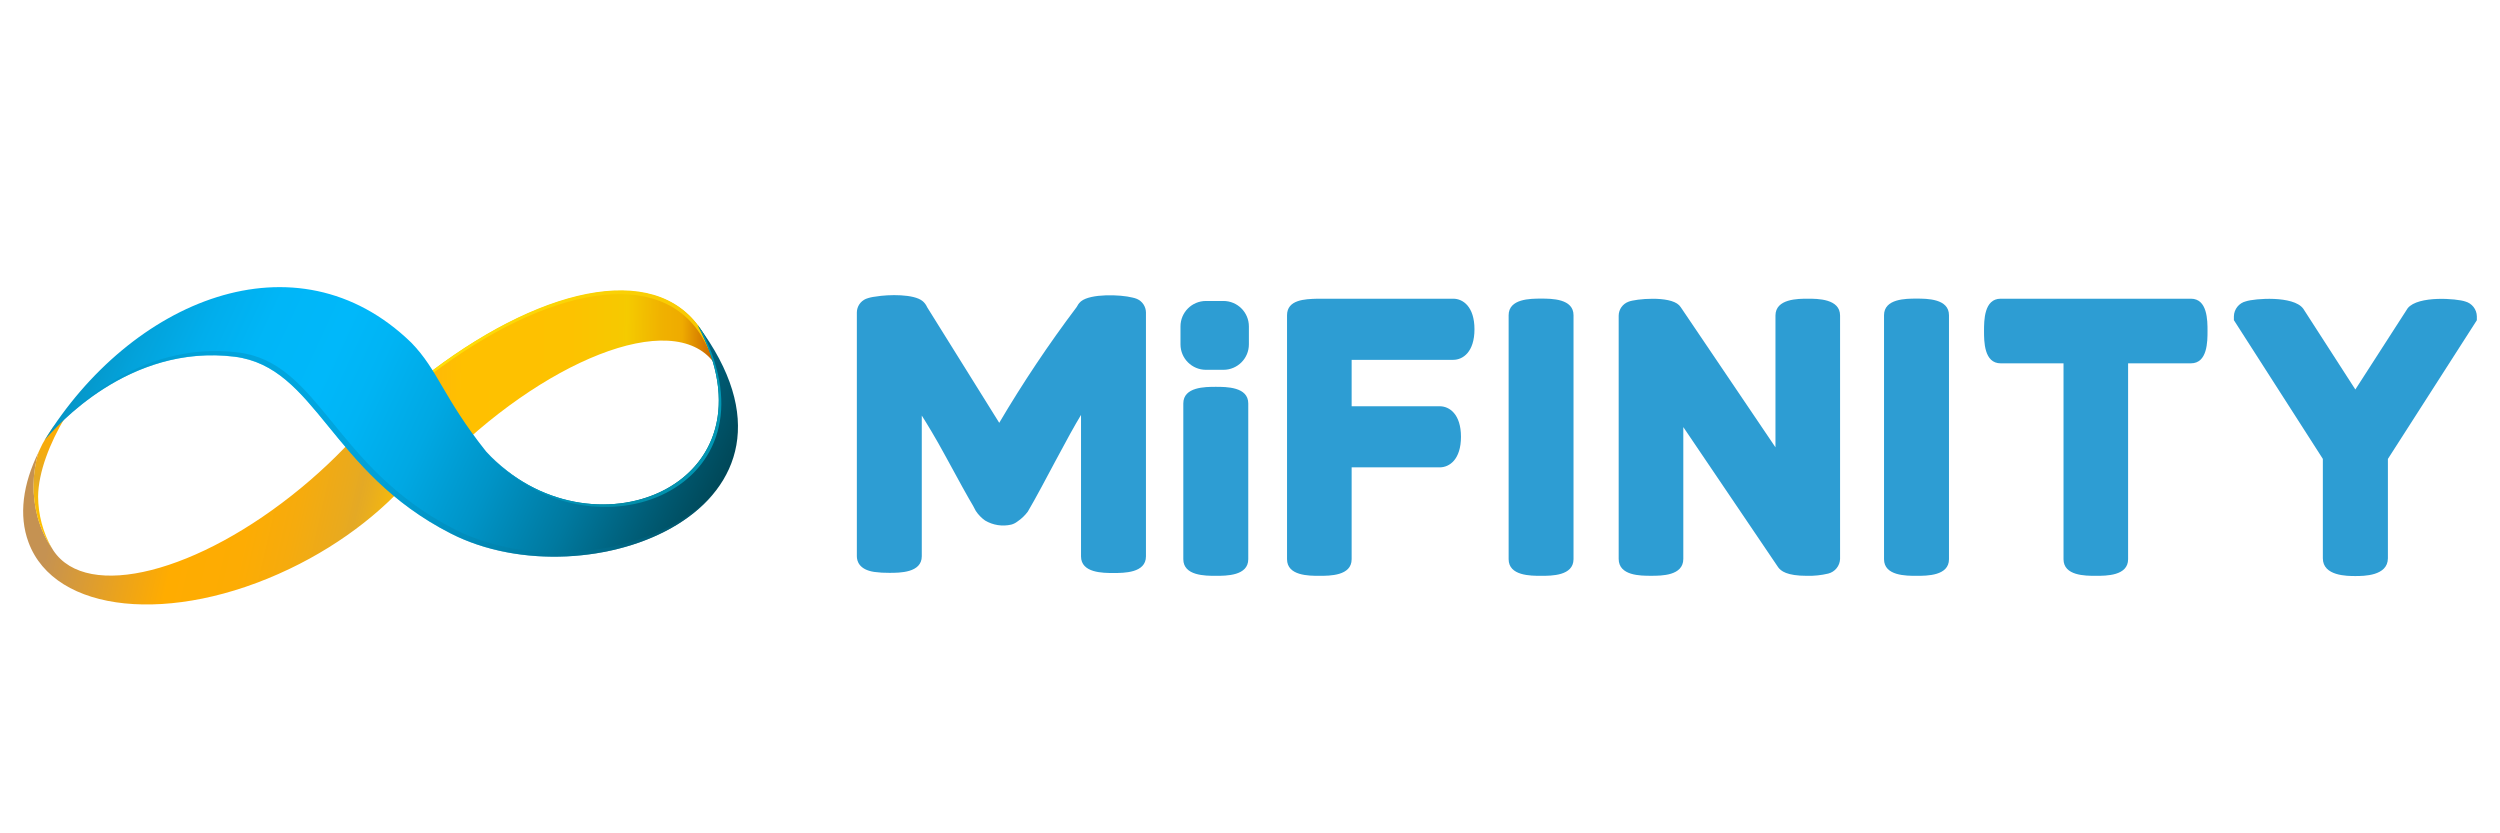
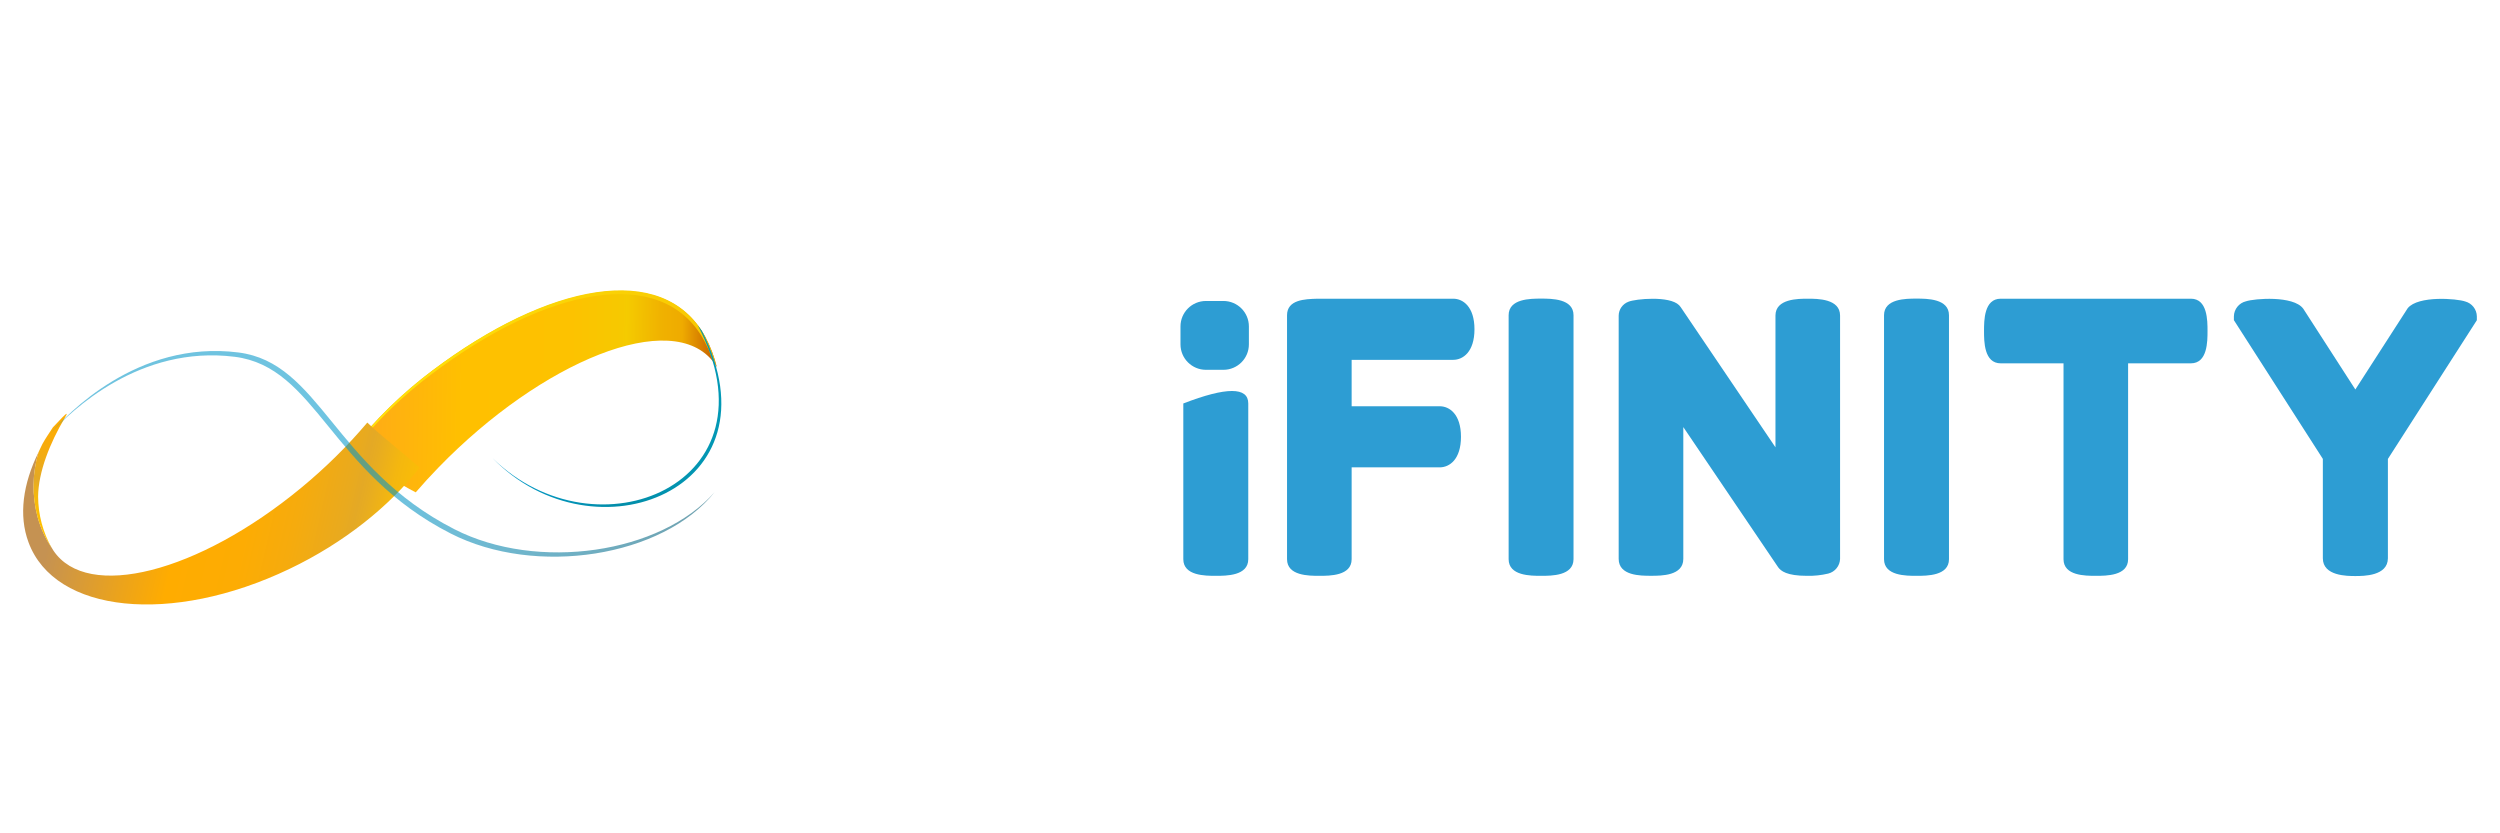
<svg xmlns="http://www.w3.org/2000/svg" width="108" height="36" viewBox="0 0 108 36" fill="none">
  <path d="M30.836 15.66C30.885 15.726 30.929 15.794 30.969 15.866C30.861 15.414 30.697 14.978 30.479 14.568C28.681 11.272 23.681 12.258 18.694 15.995C17.381 16.977 16.201 18.126 15.184 19.413C15.787 19.776 16.364 20.183 16.908 20.631C17.24 20.873 17.592 21.086 17.96 21.269C18.276 20.902 18.606 20.542 18.95 20.188C23.392 15.613 29.045 13.277 30.836 15.66Z" fill="url(#paint0_linear_11806_92525)" />
  <path d="M18.626 16.178C23.599 12.414 28.591 11.399 30.404 14.686C30.562 14.975 30.692 15.277 30.793 15.591C30.798 15.599 30.805 15.607 30.813 15.613C30.861 15.679 30.906 15.748 30.946 15.819C30.836 15.368 30.67 14.933 30.451 14.524C28.643 11.237 23.642 12.252 18.671 16.015C16.848 17.385 15.296 19.082 14.094 21.02C14.104 21.032 14.114 21.044 14.123 21.056C15.315 19.17 16.841 17.517 18.626 16.178Z" fill="url(#paint1_linear_11806_92525)" />
  <path d="M17.224 19.431C16.772 19.042 16.297 18.676 15.868 18.255C15.003 19.278 14.047 20.22 13.013 21.072C8.564 24.747 3.769 25.966 2.307 23.784C2.284 23.75 2.264 23.714 2.244 23.68C1.963 23.266 1.753 22.807 1.622 22.324C1.378 21.407 1.394 20.439 1.667 19.53C0.989 20.904 0.799 22.263 1.231 23.425C2.361 26.495 7.411 27.012 12.498 24.58C14.867 23.45 16.824 21.867 18.128 20.201C17.826 19.944 17.529 19.677 17.224 19.431Z" fill="url(#paint2_linear_11806_92525)" />
  <path d="M2.286 18.46C2.134 18.698 1.969 18.93 1.833 19.179C1.773 19.292 1.722 19.421 1.664 19.534C1.391 20.443 1.375 21.41 1.619 22.328C1.751 22.811 1.961 23.269 2.241 23.684C1.856 23.004 1.652 22.237 1.646 21.455C1.656 20.387 2.16 19.13 2.796 18.056C3.14 17.501 2.353 18.408 2.286 18.46Z" fill="url(#paint3_linear_11806_92525)" />
-   <path d="M30.138 14.044C33.839 21.051 25.416 24.334 20.997 19.501C19.143 17.17 18.928 15.995 17.766 14.801C12.793 9.975 5.643 12.974 1.922 19.024C2.417 18.431 5.561 14.844 10.134 15.407C13.67 15.859 14.246 20.38 19.475 23.045C25.409 26.083 36.077 21.98 30.138 14.044Z" fill="url(#paint4_linear_11806_92525)" />
  <path opacity="0.57" d="M19.633 22.864C14.405 20.192 13.826 15.667 10.293 15.226C5.93 14.674 2.867 17.92 2.166 18.743C3.093 17.721 6.041 14.9 10.134 15.413C13.67 15.854 14.246 20.387 19.475 23.05C23.151 24.926 28.637 24.067 30.875 21.255C28.547 23.918 23.223 24.698 19.633 22.864Z" fill="url(#paint5_linear_11806_92525)" />
  <path d="M30.32 14.295C30.261 14.211 30.202 14.128 30.139 14.044C33.756 20.903 25.758 24.199 21.275 19.788C25.699 24.332 33.79 21.113 30.32 14.295Z" fill="url(#paint6_linear_11806_92525)" />
-   <path d="M48.924 12.855C48.99 12.868 49.054 12.888 49.116 12.913C49.23 12.963 49.328 13.043 49.396 13.146C49.465 13.25 49.503 13.37 49.505 13.494V24.035C49.505 24.754 48.556 24.754 48.101 24.754C47.647 24.754 46.7 24.754 46.7 24.035V17.925C46.447 18.343 46.078 19.006 45.594 19.917C45.111 20.827 44.803 21.397 44.672 21.628L44.401 22.102C44.276 22.27 44.123 22.416 43.949 22.532C43.871 22.593 43.782 22.637 43.687 22.663C43.301 22.752 42.896 22.689 42.556 22.487C42.397 22.375 42.261 22.233 42.154 22.071L42.034 21.845C41.831 21.507 41.432 20.789 40.838 19.691C40.411 18.902 40.024 18.273 39.821 17.952V24.029C39.821 24.747 38.869 24.747 38.417 24.747C38.199 24.75 37.98 24.736 37.764 24.707C37.113 24.607 37.016 24.239 37.016 24.029V13.492C37.018 13.368 37.056 13.247 37.125 13.144C37.195 13.041 37.292 12.96 37.407 12.911C37.538 12.861 37.676 12.829 37.816 12.814C38.406 12.712 39.489 12.703 39.85 13.004L39.873 13.022C39.944 13.085 40.001 13.162 40.042 13.248L40.054 13.273L43.167 18.266C44.187 16.537 45.304 14.867 46.512 13.264C46.553 13.179 46.608 13.102 46.677 13.038L46.7 13.017C47.116 12.678 48.404 12.721 48.924 12.855Z" fill="#2D9DD3" />
-   <path d="M52.523 24.876C52.071 24.876 51.119 24.876 51.119 24.157V17.43C51.119 16.711 52.066 16.711 52.523 16.711C52.98 16.711 53.925 16.711 53.925 17.43V24.157C53.925 24.876 52.977 24.876 52.523 24.876Z" fill="#2D9DD3" />
+   <path d="M52.523 24.876C52.071 24.876 51.119 24.876 51.119 24.157V17.43C52.98 16.711 53.925 16.711 53.925 17.43V24.157C53.925 24.876 52.977 24.876 52.523 24.876Z" fill="#2D9DD3" />
  <path d="M56.997 24.876C56.545 24.876 55.6 24.876 55.6 24.157V13.619C55.6 12.944 56.376 12.92 56.894 12.905L56.902 12.904H62.779C63.202 12.904 63.697 13.25 63.697 14.225C63.697 15.199 63.202 15.545 62.779 15.545H58.391V17.55H62.196C62.619 17.55 63.114 17.896 63.114 18.87C63.114 19.844 62.619 20.19 62.196 20.19H58.391V24.157C58.391 24.876 57.449 24.876 56.997 24.876Z" fill="#2D9DD3" />
  <path d="M78.063 24.876C77.183 24.876 76.933 24.664 76.817 24.506L72.719 18.45V24.144C72.719 24.874 71.776 24.874 71.324 24.874C70.872 24.874 69.927 24.874 69.927 24.144V13.632C69.929 13.501 69.971 13.373 70.047 13.266C70.124 13.159 70.231 13.078 70.354 13.033C70.644 12.913 72.118 12.766 72.538 13.185L72.608 13.271L76.7 19.324V13.632C76.7 12.904 77.678 12.904 78.097 12.904C78.515 12.904 79.491 12.904 79.491 13.632V24.144C79.487 24.291 79.434 24.433 79.341 24.547C79.249 24.662 79.121 24.743 78.978 24.779C78.678 24.85 78.371 24.883 78.063 24.876Z" fill="#2D9DD3" />
  <path d="M82.792 24.876C82.34 24.876 81.39 24.876 81.39 24.157V13.619C81.39 12.9 82.338 12.9 82.792 12.9C83.246 12.9 84.196 12.9 84.196 13.619V24.157C84.196 24.876 83.249 24.876 82.792 24.876Z" fill="#2D9DD3" />
  <path d="M66.575 24.876C66.123 24.876 65.173 24.876 65.173 24.157V13.619C65.173 12.9 66.12 12.9 66.575 12.9C67.029 12.9 67.976 12.9 67.976 13.619V24.157C67.972 24.876 67.029 24.876 66.575 24.876Z" fill="#2D9DD3" />
  <path d="M90.539 24.876C90.087 24.876 89.144 24.876 89.144 24.157V15.696H86.431C85.71 15.696 85.71 14.751 85.71 14.299C85.71 13.847 85.71 12.904 86.431 12.904H94.646C95.365 12.904 95.365 13.847 95.365 14.299C95.365 14.751 95.365 15.696 94.646 15.696H91.934V24.157C91.934 24.876 90.993 24.876 90.539 24.876Z" fill="#2D9DD3" />
  <path d="M101.749 24.885C101.401 24.885 100.347 24.885 100.347 24.119V19.824L96.504 13.831V13.664C96.507 13.514 96.56 13.369 96.654 13.252C96.748 13.135 96.878 13.052 97.024 13.017C97.395 12.893 99.07 12.762 99.495 13.329L99.511 13.352L101.751 16.826L104.012 13.316C104.464 12.757 106.15 12.9 106.498 13.024C106.64 13.062 106.765 13.145 106.856 13.261C106.946 13.376 106.997 13.517 107 13.664V13.833L103.157 19.826V24.121C103.15 24.885 102.106 24.885 101.749 24.885Z" fill="#2D9DD3" />
  <path d="M52.098 13.002H52.851C53.459 13.002 53.952 13.494 53.952 14.102V14.876C53.952 15.484 53.459 15.976 52.851 15.976H52.098C51.49 15.976 50.997 15.484 50.997 14.876V14.102C50.997 13.494 51.49 13.002 52.098 13.002Z" fill="#2D9DD3" />
  <defs>
    <linearGradient id="paint0_linear_11806_92525" x1="14.139" y1="16.832" x2="31.332" y2="17.012" gradientUnits="userSpaceOnUse">
      <stop offset="0.01" stop-color="#FFA220" />
      <stop offset="0.04" stop-color="#FFA61C" />
      <stop offset="0.34" stop-color="#FFC000" />
      <stop offset="0.61" stop-color="#FDC200" />
      <stop offset="0.74" stop-color="#F6C900" />
      <stop offset="0.75" stop-color="#F5CB00" />
      <stop offset="0.78" stop-color="#F3C200" />
      <stop offset="0.84" stop-color="#F0B100" />
      <stop offset="0.89" stop-color="#EFAB00" />
      <stop offset="1" stop-color="#B74600" />
    </linearGradient>
    <linearGradient id="paint1_linear_11806_92525" x1="16.341" y1="14.616" x2="30.783" y2="14.616" gradientUnits="userSpaceOnUse">
      <stop stop-color="#FFE30B" />
      <stop offset="0.994" stop-color="#F8C902" />
    </linearGradient>
    <linearGradient id="paint2_linear_11806_92525" x1="2.798" y1="19.534" x2="18.849" y2="23.226" gradientUnits="userSpaceOnUse">
      <stop offset="0.01" stop-color="#C59252" />
      <stop offset="0.22" stop-color="#EBA31C" />
      <stop offset="0.34" stop-color="#FFAC00" />
      <stop offset="0.51" stop-color="#FDAC03" />
      <stop offset="0.63" stop-color="#F6AB0D" />
      <stop offset="0.75" stop-color="#E9AA1E" />
      <stop offset="0.78" stop-color="#E4A925" />
      <stop offset="0.8" stop-color="#E7AC21" />
      <stop offset="0.86" stop-color="#F4B70F" />
      <stop offset="0.93" stop-color="#FCBE04" />
      <stop offset="1" stop-color="#FFC000" />
    </linearGradient>
    <linearGradient id="paint3_linear_11806_92525" x1="6.146" y1="15.161" x2="2.569" y2="23.163" gradientUnits="userSpaceOnUse">
      <stop offset="0.01" stop-color="#C59252" />
      <stop offset="0.22" stop-color="#EBA31C" />
      <stop offset="0.34" stop-color="#FFAC00" />
      <stop offset="0.51" stop-color="#FDAC03" />
      <stop offset="0.63" stop-color="#F6AB0D" />
      <stop offset="0.75" stop-color="#E9AA1E" />
      <stop offset="0.78" stop-color="#E4A925" />
      <stop offset="0.8" stop-color="#E7AC21" />
      <stop offset="0.86" stop-color="#F4B70F" />
      <stop offset="0.93" stop-color="#FCBE04" />
      <stop offset="1" stop-color="#FFC000" />
    </linearGradient>
    <linearGradient id="paint4_linear_11806_92525" x1="34.736" y1="25.177" x2="4.085" y2="11.014" gradientUnits="userSpaceOnUse">
      <stop offset="0.01" stop-color="#001F2A" />
      <stop offset="0.16" stop-color="#004B5D" />
      <stop offset="0.2" stop-color="#00576E" />
      <stop offset="0.31" stop-color="#00799F" />
      <stop offset="0.42" stop-color="#0094C7" />
      <stop offset="0.52" stop-color="#00A8E3" />
      <stop offset="0.61" stop-color="#00B4F4" />
      <stop offset="0.67" stop-color="#00B8FA" />
      <stop offset="0.76" stop-color="#00B6F7" />
      <stop offset="0.83" stop-color="#01AEEC" />
      <stop offset="0.9" stop-color="#03A2DA" />
      <stop offset="0.97" stop-color="#0691C1" />
      <stop offset="1" stop-color="#0788B3" />
    </linearGradient>
    <linearGradient id="paint5_linear_11806_92525" x1="2.166" y1="18.514" x2="31.855" y2="18.514" gradientUnits="userSpaceOnUse">
      <stop stop-color="#0394C5" />
      <stop offset="0.479" stop-color="#0197CA" />
      <stop offset="1" stop-color="#01546A" />
    </linearGradient>
    <linearGradient id="paint6_linear_11806_92525" x1="19.443" y1="21.902" x2="31.162" y2="21.902" gradientUnits="userSpaceOnUse">
      <stop stop-color="#019DD3" />
      <stop offset="0.625" stop-color="#028DA9" />
      <stop offset="1" stop-color="#0298B5" />
    </linearGradient>
  </defs>
</svg>